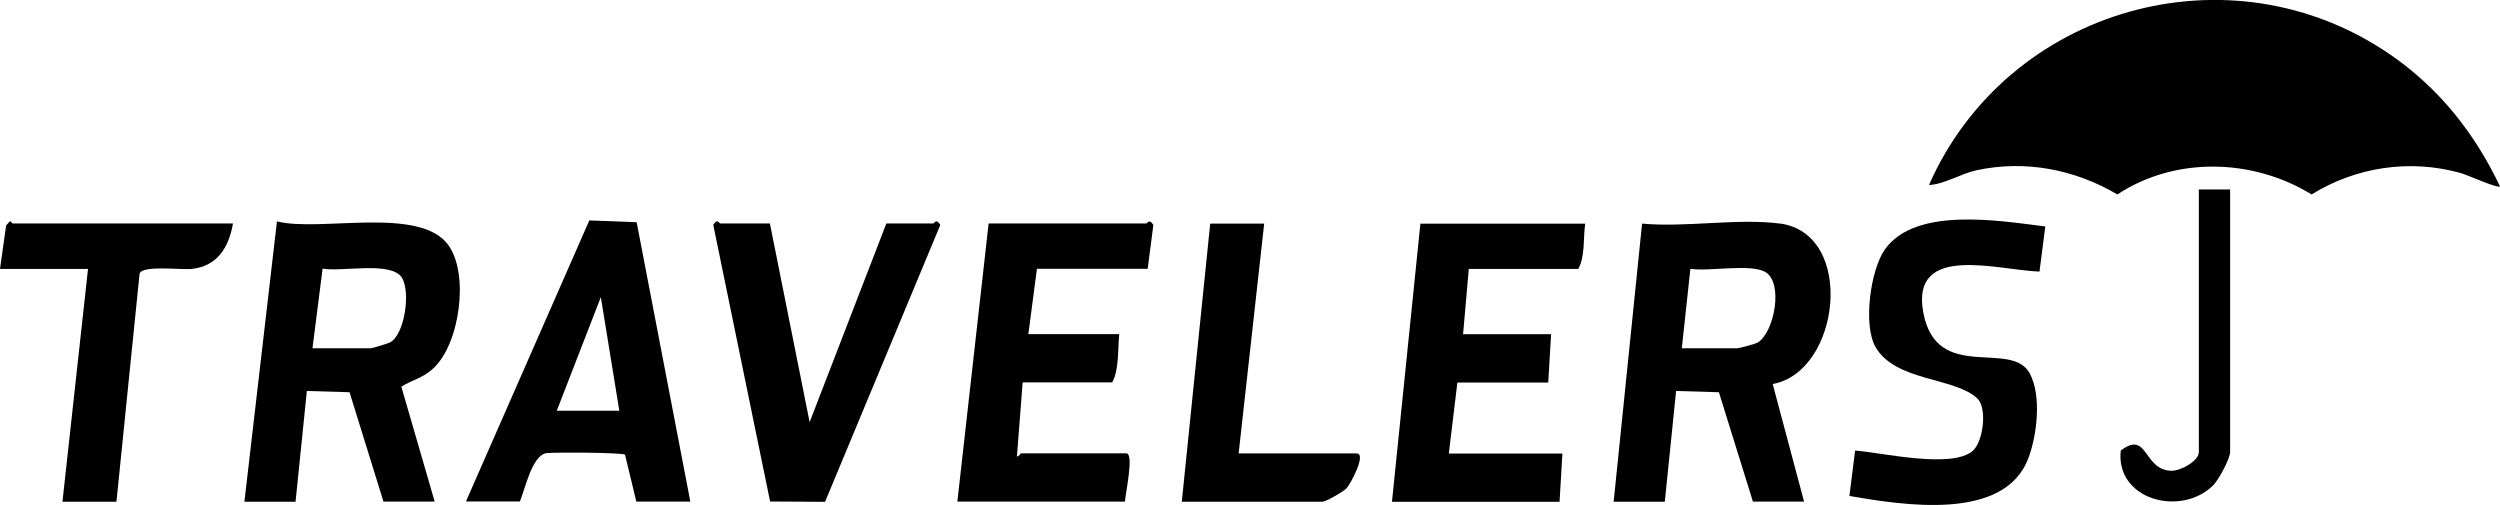
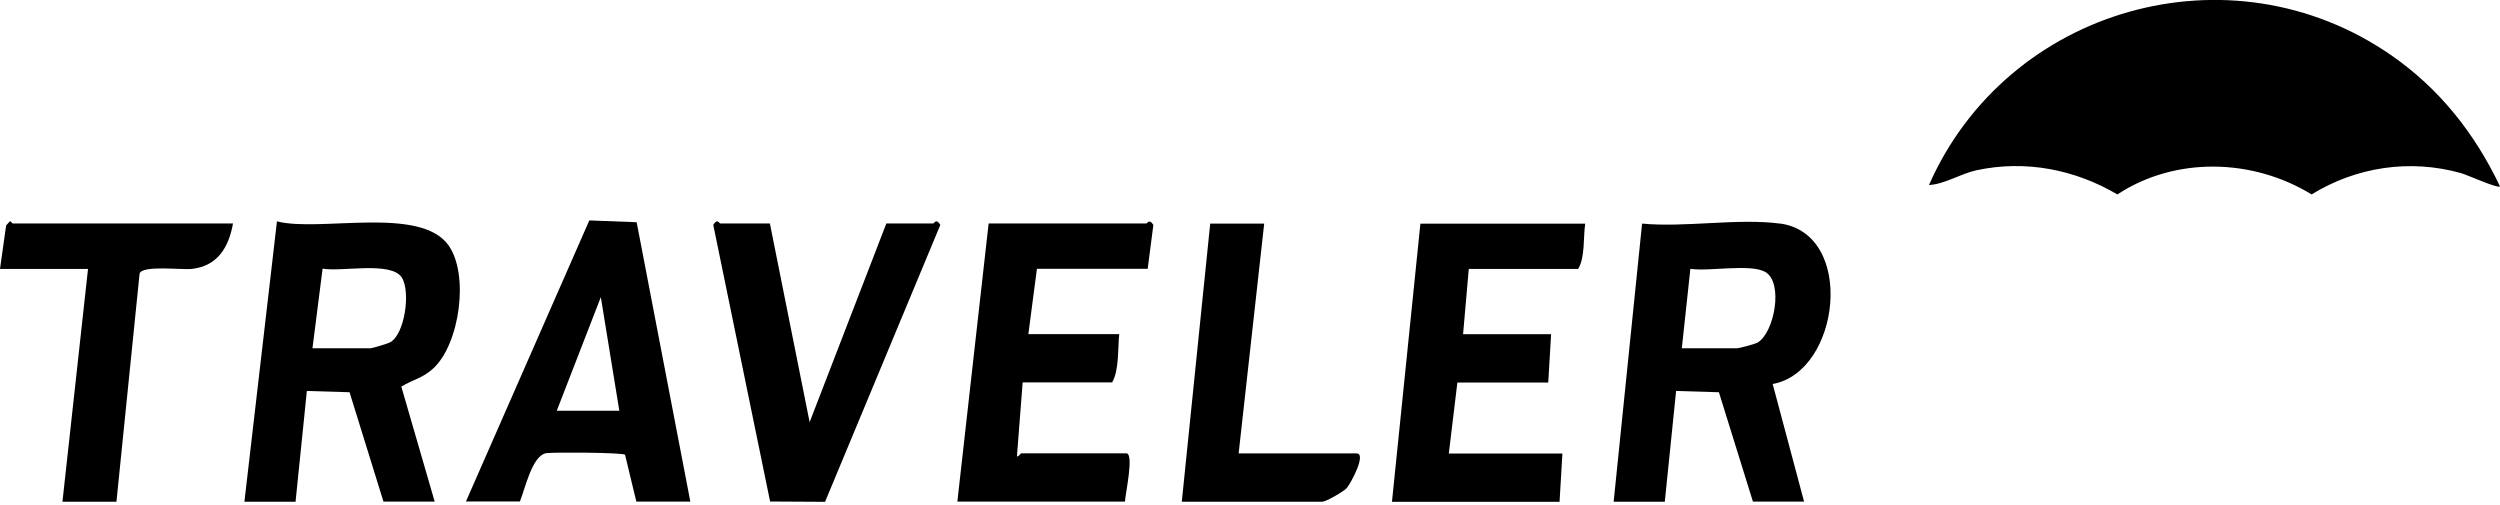
<svg xmlns="http://www.w3.org/2000/svg" id="Layer_1" version="1.1" viewBox="0 0 2365.9 477.8">
  <path d="M2365.9,176.5c-2.5,1.9-30.7-10.9-37-12.7-48.3-13.5-98.9-5.9-141.3,20.2-55.4-34-128.7-36.2-183.8,0-40.3-23.7-87-32.8-133.2-22.9-15.3,3.3-30.1,13.2-45.1,14,73.9-167.8,285.2-228.3,437.5-122.8,45.7,31.7,79.1,74,102.9,124.1Z" />
  <path d="M1684.4,211.5c72.2,9.7,57.2,140.5-6.8,151.9l29.7,111.3h-48.4l-32.2-103.5-40.5-1.2-10.7,104.8h-48.4l26.9-263.2c40.6,3.9,91.1-5.3,130.4,0ZM1591.6,329.6h52.4c1.7,0,16.7-4,19-5.2,16.2-9.1,25.1-57,7.6-67-14-8.1-53.4-.2-70.9-3l-8.1,75.2Z" />
  <path d="M411.3,474.7h-48.4l-32.1-103.5-40.4-1.2-10.7,104.8h-48.4l30.8-265.3c40.6,10.4,135.5-15,162.3,22.6,19.8,27.7,10.7,93.3-14.3,116.5-10.1,9.4-19.3,10.5-30.3,17.3l31.6,108.9ZM295.7,329.6h55.1c1.4,0,16.5-4.5,18.5-5.7,13.8-7.6,19.5-48.1,10.9-61.3-10.2-15.7-57.6-5-74.9-8.4l-9.6,75.4Z" />
  <path d="M440.9,474.7l116.8-266.1,44.8,1.7,50.8,264.4h-51.1l-10.7-44.4c-3.5-2.1-65.9-2.4-74.1-1.5-13.8,1.6-20.4,33.8-25.4,45.8h-51.1ZM586.1,388.7l-17.5-107.5-41.7,107.5h59.1Z" />
  <path d="M1086.2,254.4h-104.9l-8.1,61.8h86c-1.5,14.2,0,33.9-6.7,45.7h-84.7l-5.4,69.8c1,1.3,3.4-2.7,4-2.7h99.5c7.6,0-1,38.8-1.3,45.7h-158.6l29.6-263.2h149.2c1,0,2.8-5,6.7,1.4l-5.4,41.6Z" />
  <path d="M1500.2,211.5c-2,13.4,0,32.1-6.7,43h-103.5l-5.4,61.8h83.3l-2.7,45.7h-86l-8.1,67.2h107.5l-2.7,45.7h-158.6l26.9-263.2h155.9Z" />
-   <path d="M1935.6,214.3l-5.5,42.7c-38.1-1-122.7-27.9-109.9,39.1s83.7,24.5,100.9,57.7c11,21.1,6.7,57.7-1.4,79.5-22.6,60.9-119.7,44.5-169.5,36.1l5.4-43c25.4,1.9,92,17.7,111.6,0,9.5-8.5,13.9-40.4,3.8-49.6-21.8-20-77.9-15.8-96.3-48.8-11.6-20.8-4.6-72.8,9.2-92.1,29.1-40.7,108.7-26.9,151.6-21.6Z" />
  <path d="M728.6,211.5l37.6,188,72.6-188h44.4c1,0,2.5-5.3,6.7,1.3l-109.1,262.1-52-.3-53.8-261.8c4.1-6.6,5.6-1.3,6.6-1.3h47Z" />
  <path d="M220.5,211.5c-4,22.5-14.6,40.3-39,43-9.8,1.1-46.7-3.8-49.4,4.4l-21.9,215.9h-51.1l24.2-220.3H0l5.8-41.2,3.6-3.9c1.1-.1,2,2.1,2.7,2.1h208.4Z" />
  <path d="M1196.4,211.5l-24.2,217.6h111.6c9.8,0-5.6,28.7-9.4,32.9-3,3.3-19.7,12.8-22.9,12.8h-133.1l26.9-263.2h51.1Z" />
-   <path d="M2110.5,179.2v248.5c0,6.4-11.2,27-16.4,32-31.1,29.8-92.2,12.8-87.1-33.3,26-19.9,21.1,19.1,48.4,19.1,8.7,0,25.5-9.4,25.5-17.7v-248.5h29.6Z" />
</svg>